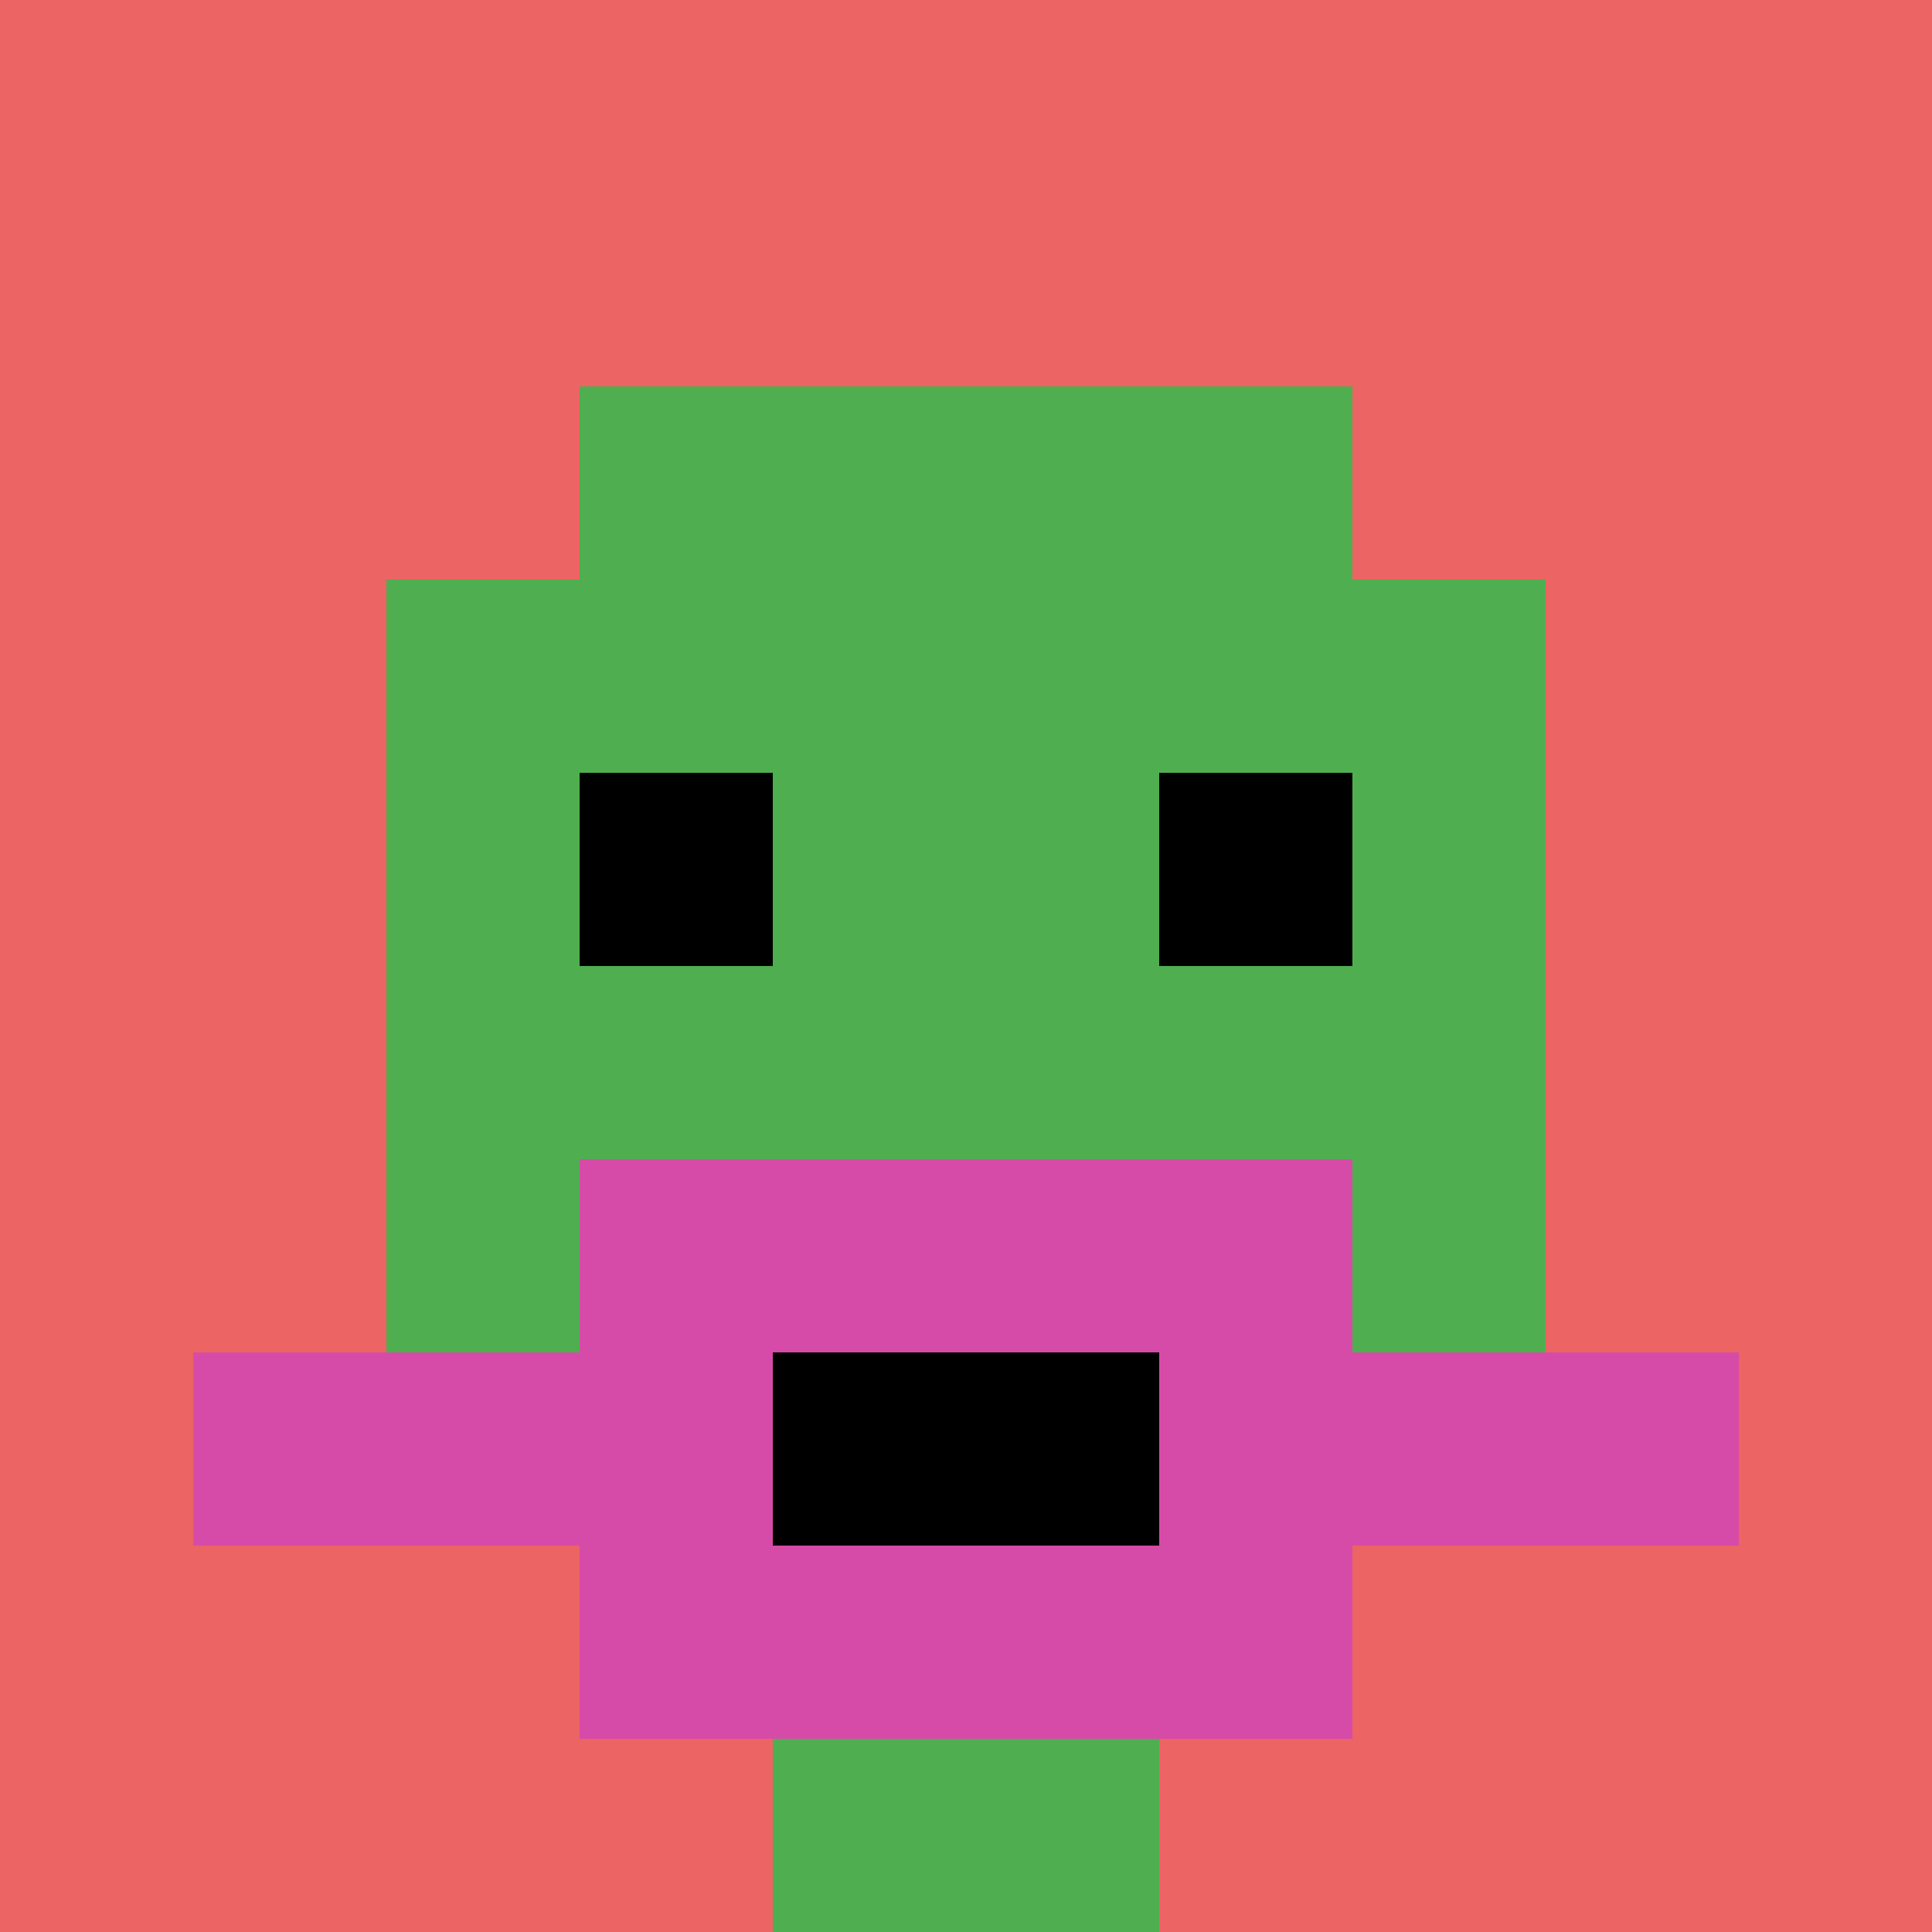
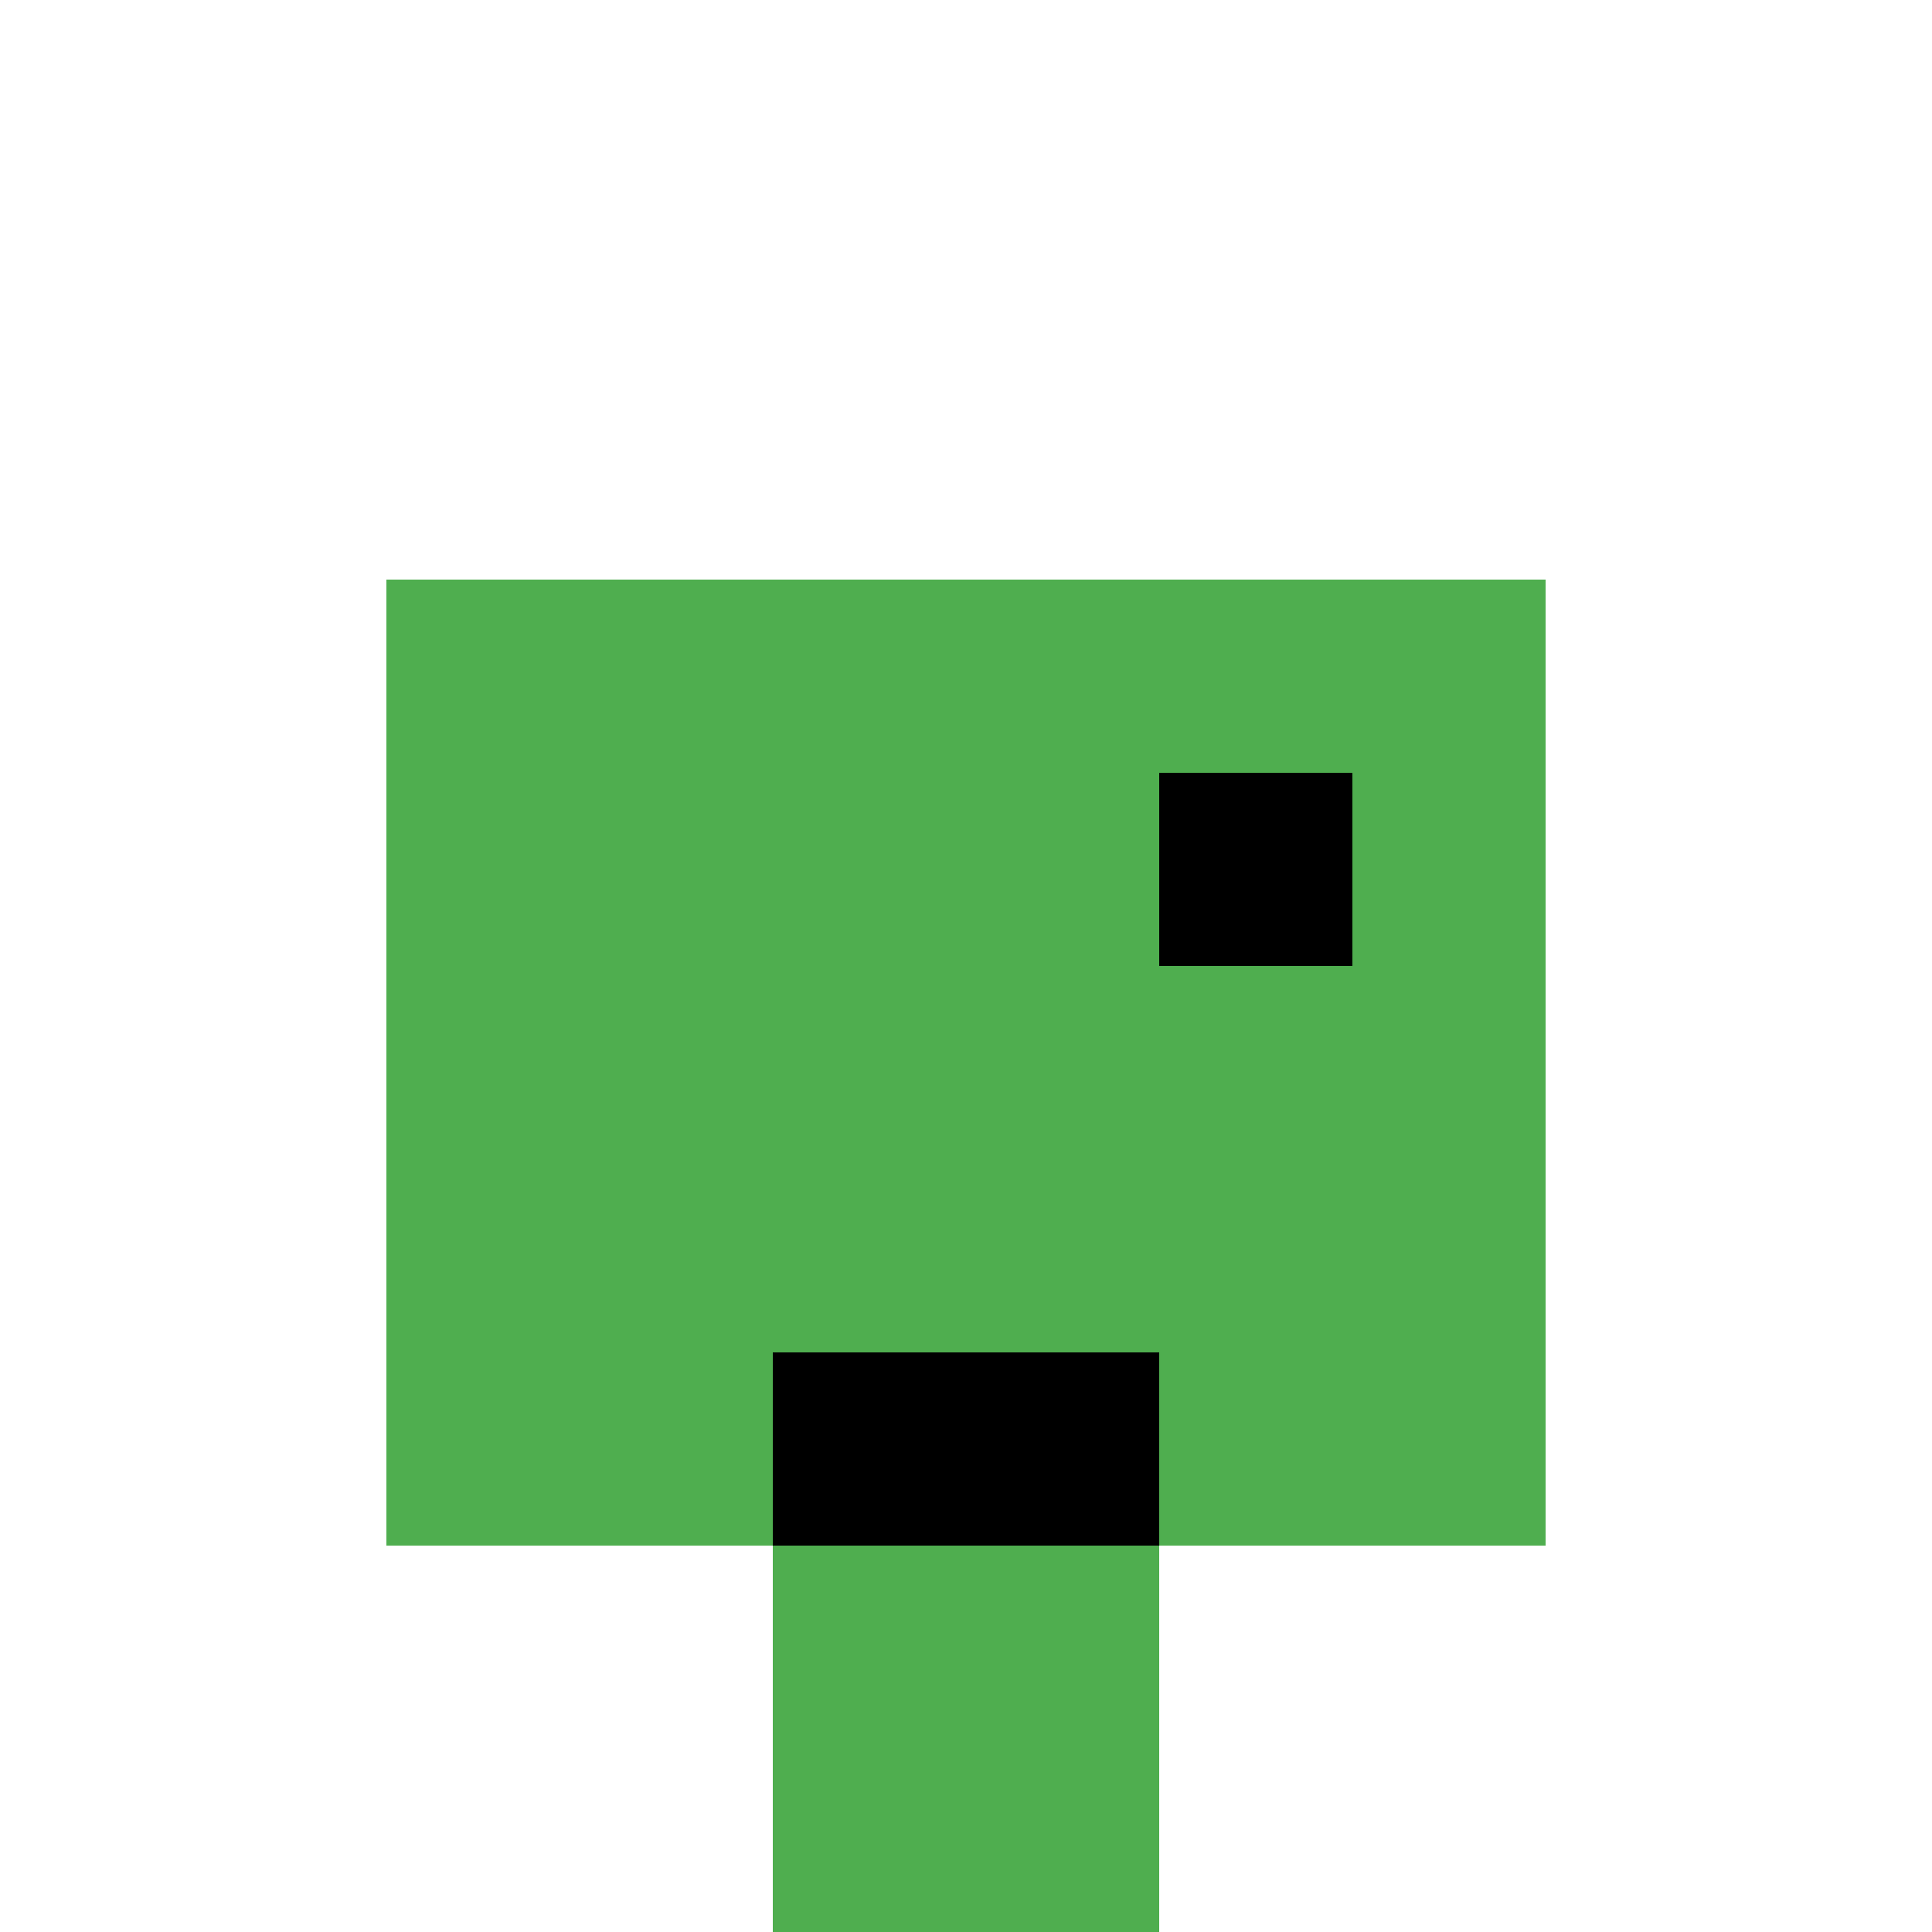
<svg xmlns="http://www.w3.org/2000/svg" version="1.1" width="832" height="832">
  <title>'goose-pfp-416980' by Dmitri Cherniak</title>
  <desc>seed=416980
backgroundColor=#ffffff
padding=20
innerPadding=0
timeout=500
dimension=1
border=false
Save=function(){return n.handleSave()}
frame=3

Rendered at Sun Sep 15 2024 22:40:21 GMT+0800 (香港标准时间)
Generated in &lt;1ms
</desc>
  <defs />
  <rect width="100%" height="100%" fill="#ffffff" />
  <g>
    <g id="0-0">
-       <rect x="0" y="0" height="832" width="832" fill="#EC6463" />
      <g>
-         <rect id="0-0-3-2-4-7" x="249.6" y="166.4" width="332.8" height="582.4" fill="#4FAE4F" />
        <rect id="0-0-2-3-6-5" x="166.4" y="249.6" width="499.2" height="416" fill="#4FAE4F" />
        <rect id="0-0-4-8-2-2" x="332.8" y="665.6" width="166.4" height="166.4" fill="#4FAE4F" />
-         <rect id="0-0-1-7-8-1" x="83.2" y="582.4" width="665.6" height="83.2" fill="#D74BA8" />
-         <rect id="0-0-3-6-4-3" x="249.6" y="499.2" width="332.8" height="249.6" fill="#D74BA8" />
        <rect id="0-0-4-7-2-1" x="332.8" y="582.4" width="166.4" height="83.2" fill="#000000" />
-         <rect id="0-0-3-4-1-1" x="249.6" y="332.8" width="83.2" height="83.2" fill="#000000" />
        <rect id="0-0-6-4-1-1" x="499.2" y="332.8" width="83.2" height="83.2" fill="#000000" />
      </g>
      <rect x="0" y="0" stroke="white" stroke-width="0" height="832" width="832" fill="none" />
    </g>
  </g>
</svg>